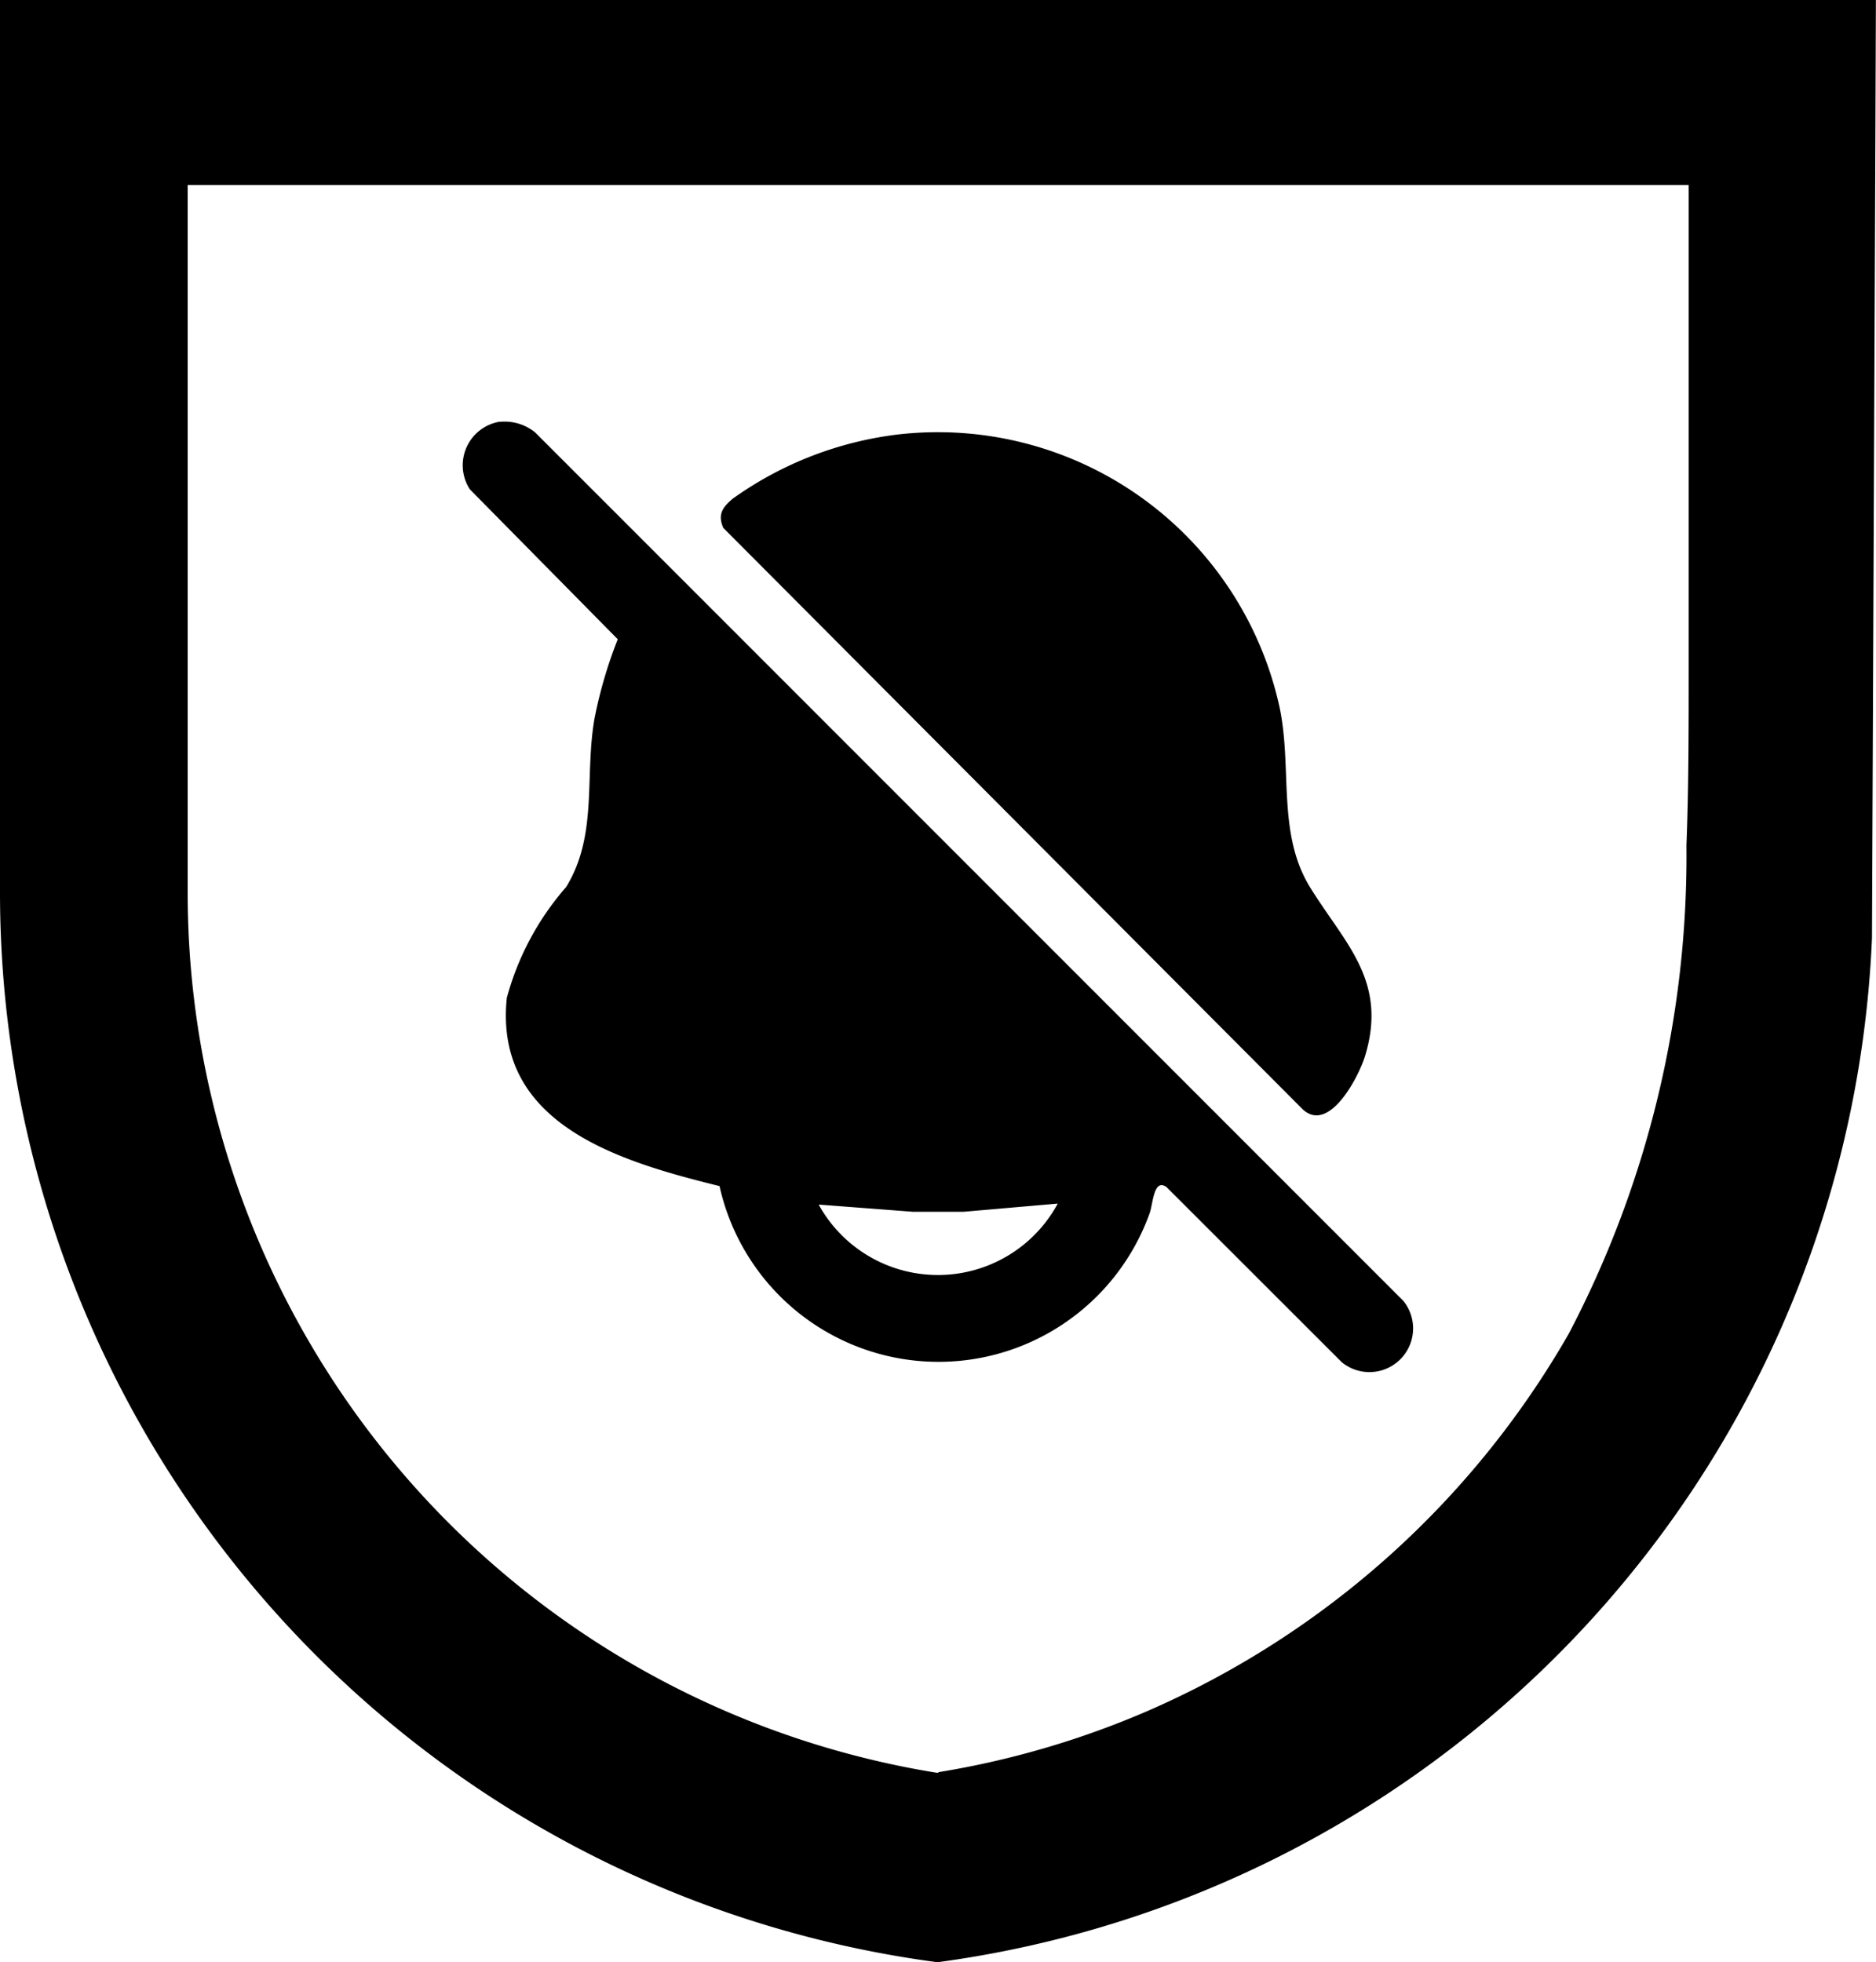
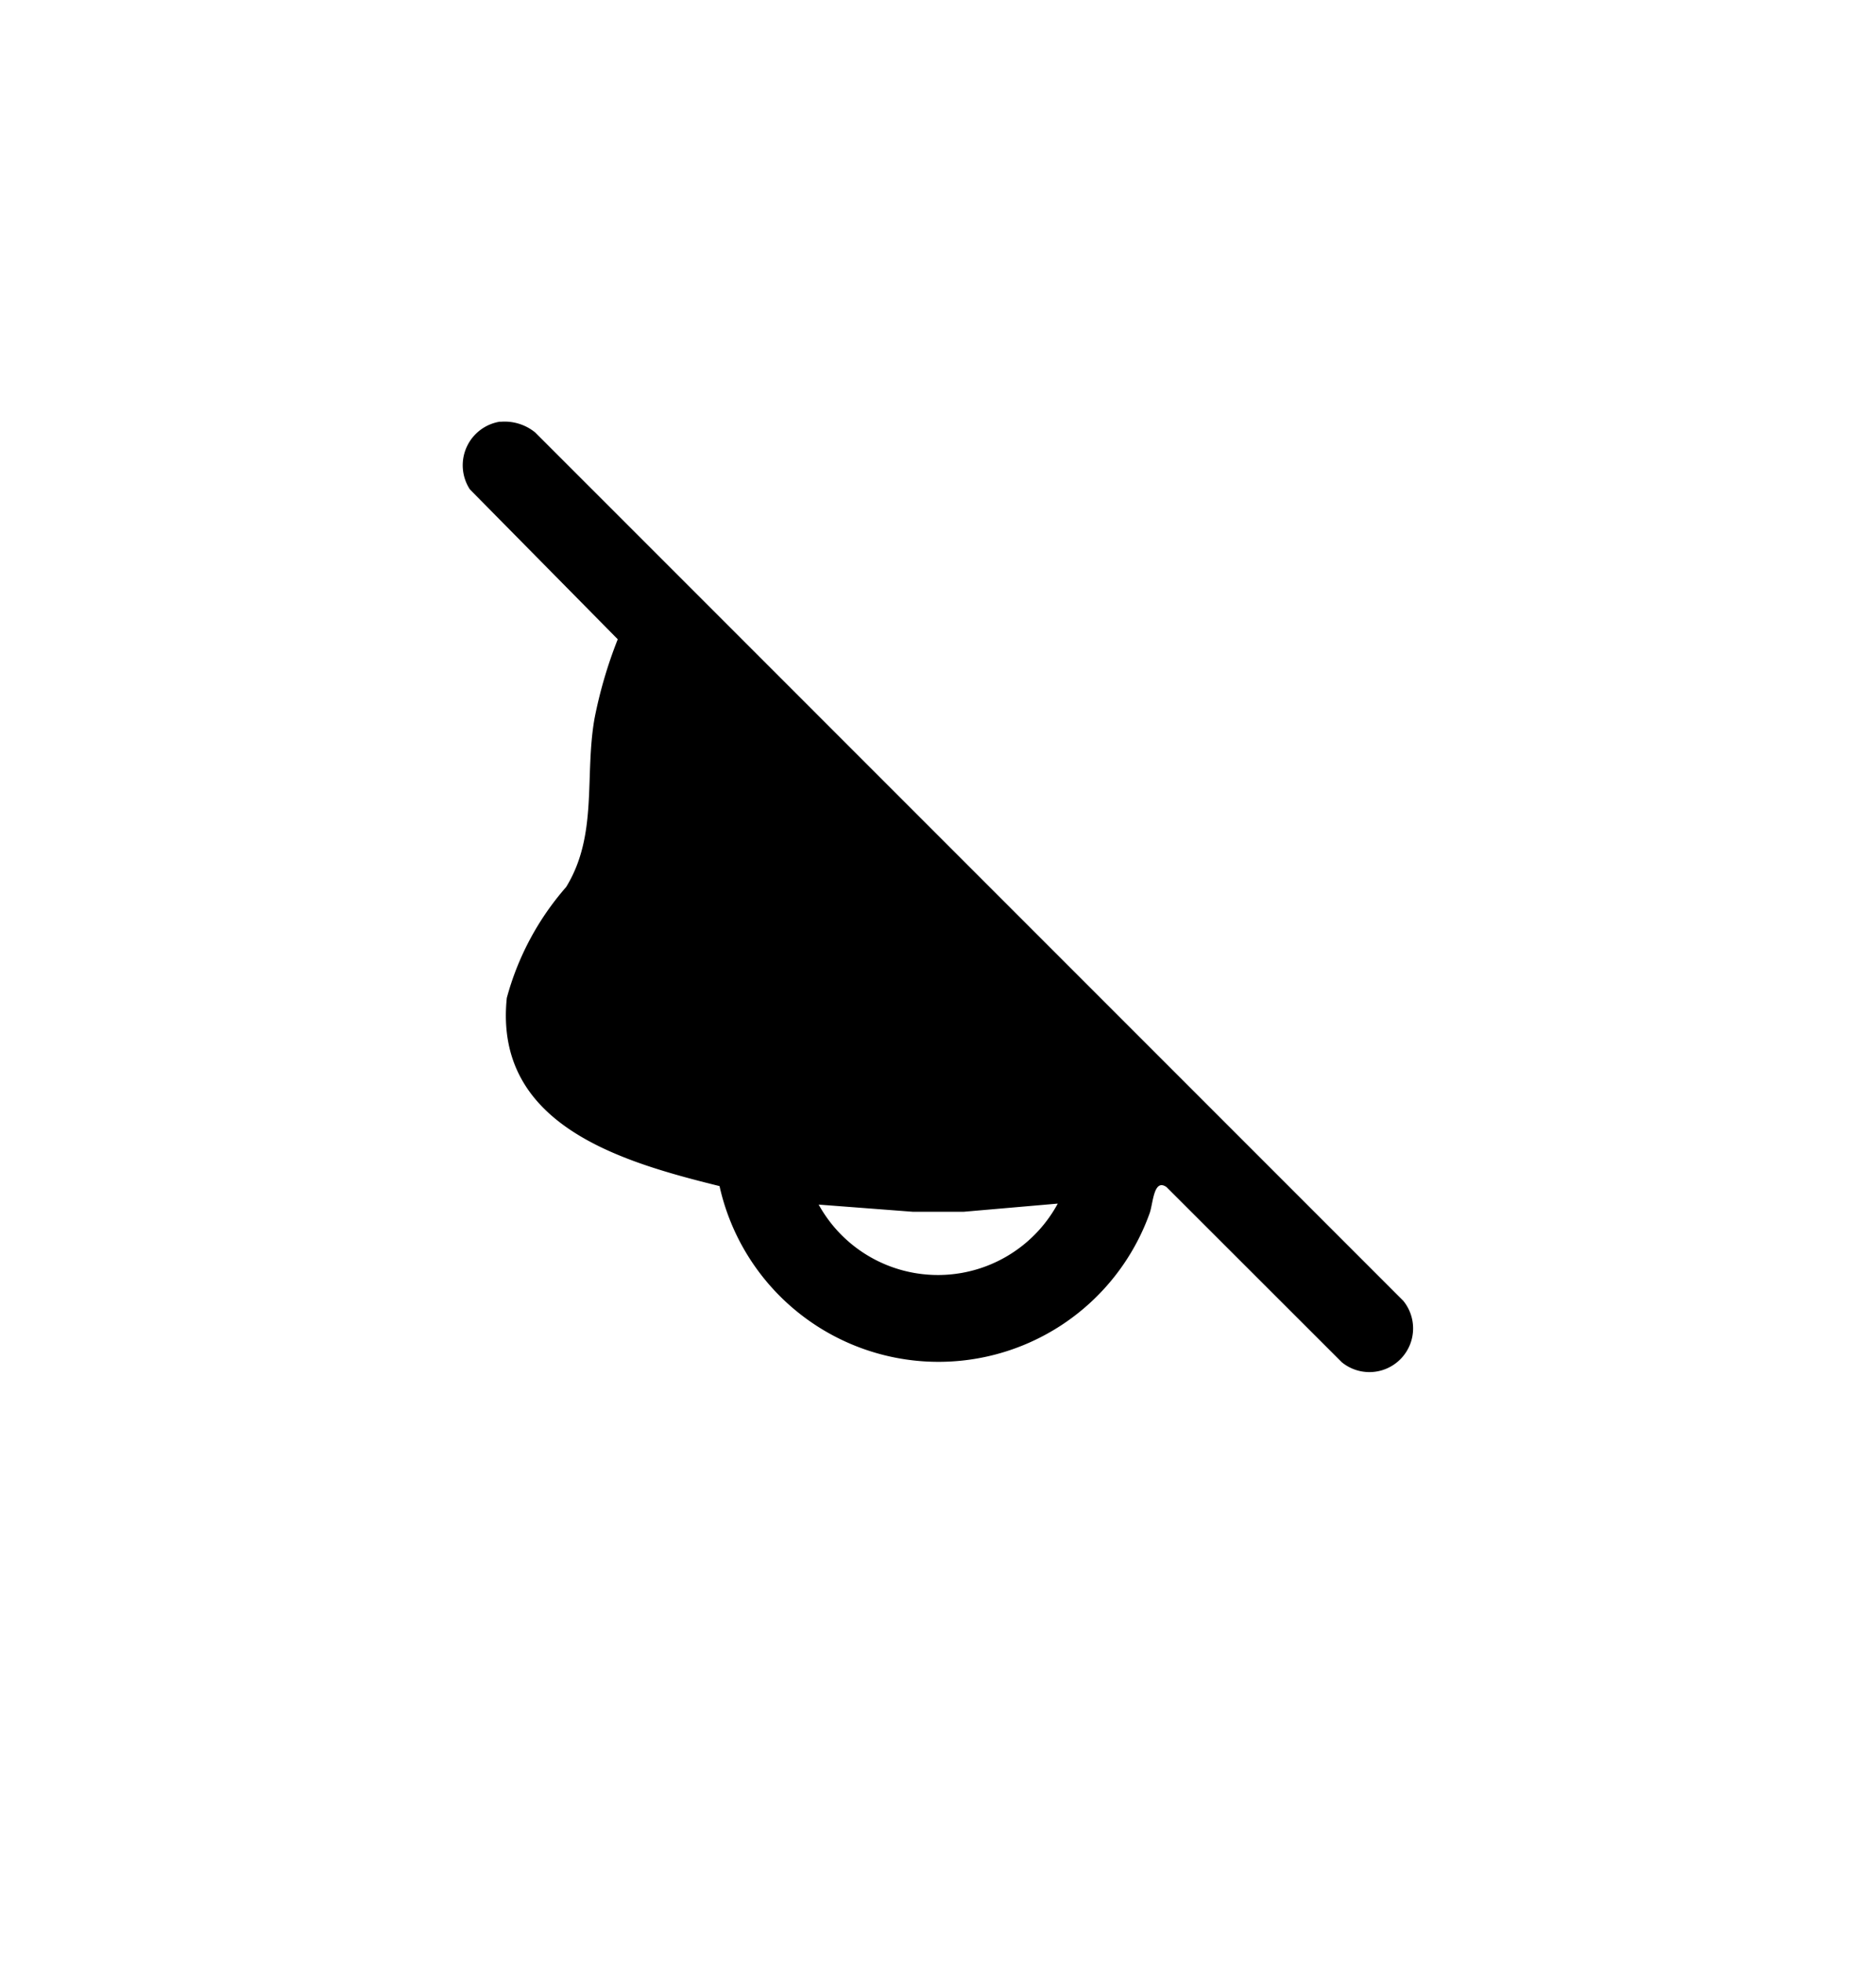
<svg xmlns="http://www.w3.org/2000/svg" width="39.685" height="41.497" viewBox="0 0 39.685 41.497">
  <g id="Group_5852" data-name="Group 5852" transform="translate(-760.315 -1001.903)">
    <g id="Group_5851" data-name="Group 5851" transform="translate(-5 -0.768)">
-       <path id="Path_13339" data-name="Path 13339" d="M0,62.362V81.234c0,.329.007.655.021.98a22.829,22.829,0,0,0,19.791,21.645l.039,0A22.829,22.829,0,0,0,39.6,82.2l.068-15.925.015-3.915ZM35.722,76.585c0,1.227,0,2.447-.047,3.655a21.751,21.751,0,0,1-2.491,10.332,19.007,19.007,0,0,1-8.915,7.979,18.759,18.759,0,0,1-4.418,1.291v.012l-.039,0A18.859,18.859,0,0,1,3.97,81.234V66.277H35.722Z" transform="translate(765.315 940.309)" />
      <path id="Path_13340" data-name="Path 13340" d="M22.376,87.817l-1.991.173H19.31l-1.992-.152a2.882,2.882,0,0,0,5.058-.021M10.58,71.283a1.023,1.023,0,0,1,.74.224L29.685,89.873a.924.924,0,0,1-1.3,1.3l-3.709-3.706c-.271-.188-.282.339-.355.55a4.745,4.745,0,0,1-9.1-.57c-2.082-.515-4.777-1.289-4.5-3.98a5.893,5.893,0,0,1,1.255-2.345c.676-1.1.386-2.34.6-3.561a9.482,9.482,0,0,1,.492-1.679l-3.128-3.17a.934.934,0,0,1,.641-1.433" transform="translate(765.315 940.309)" />
-       <path id="Path_13341" data-name="Path 13341" d="M19.067,71.543a7.4,7.4,0,0,1,8,5.773c.274,1.287-.058,2.668.646,3.811.732,1.187,1.65,1.973,1.163,3.57-.131.431-.756,1.645-1.317,1.128L15.3,73.526c-.126-.29-.007-.443.2-.617a7.561,7.561,0,0,1,3.563-1.366" transform="translate(765.315 940.309)" />
    </g>
  </g>
</svg>